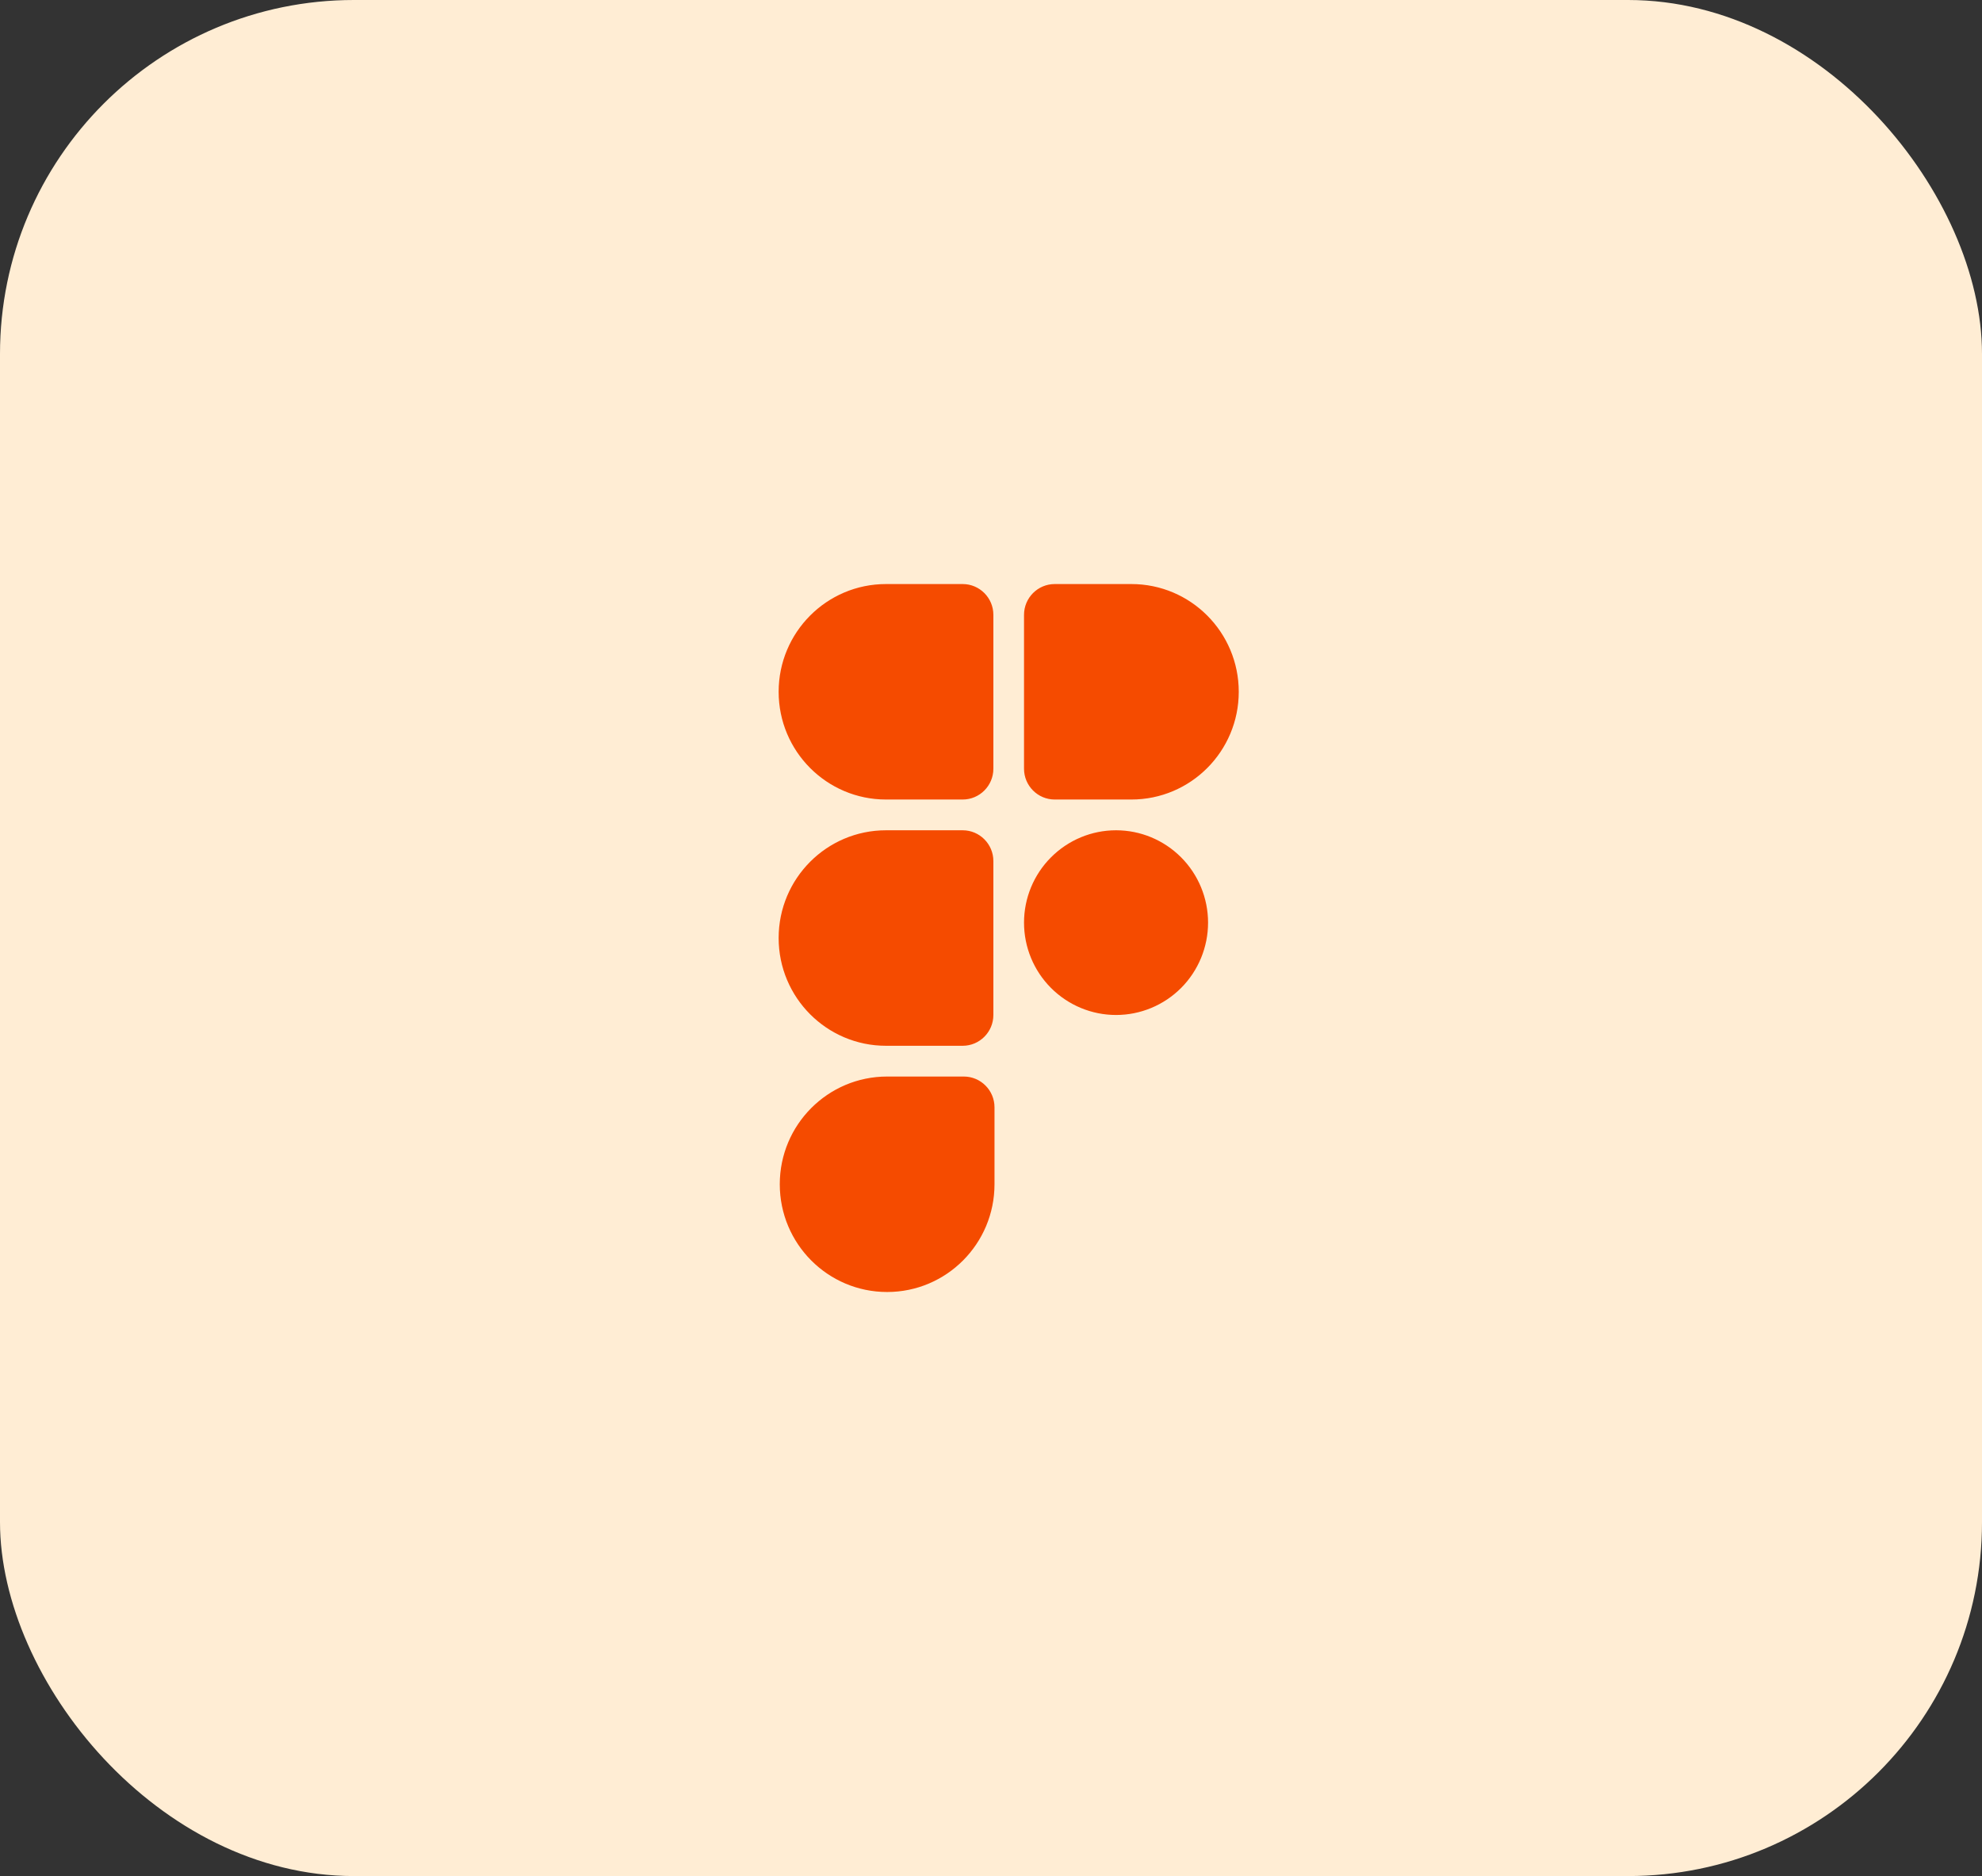
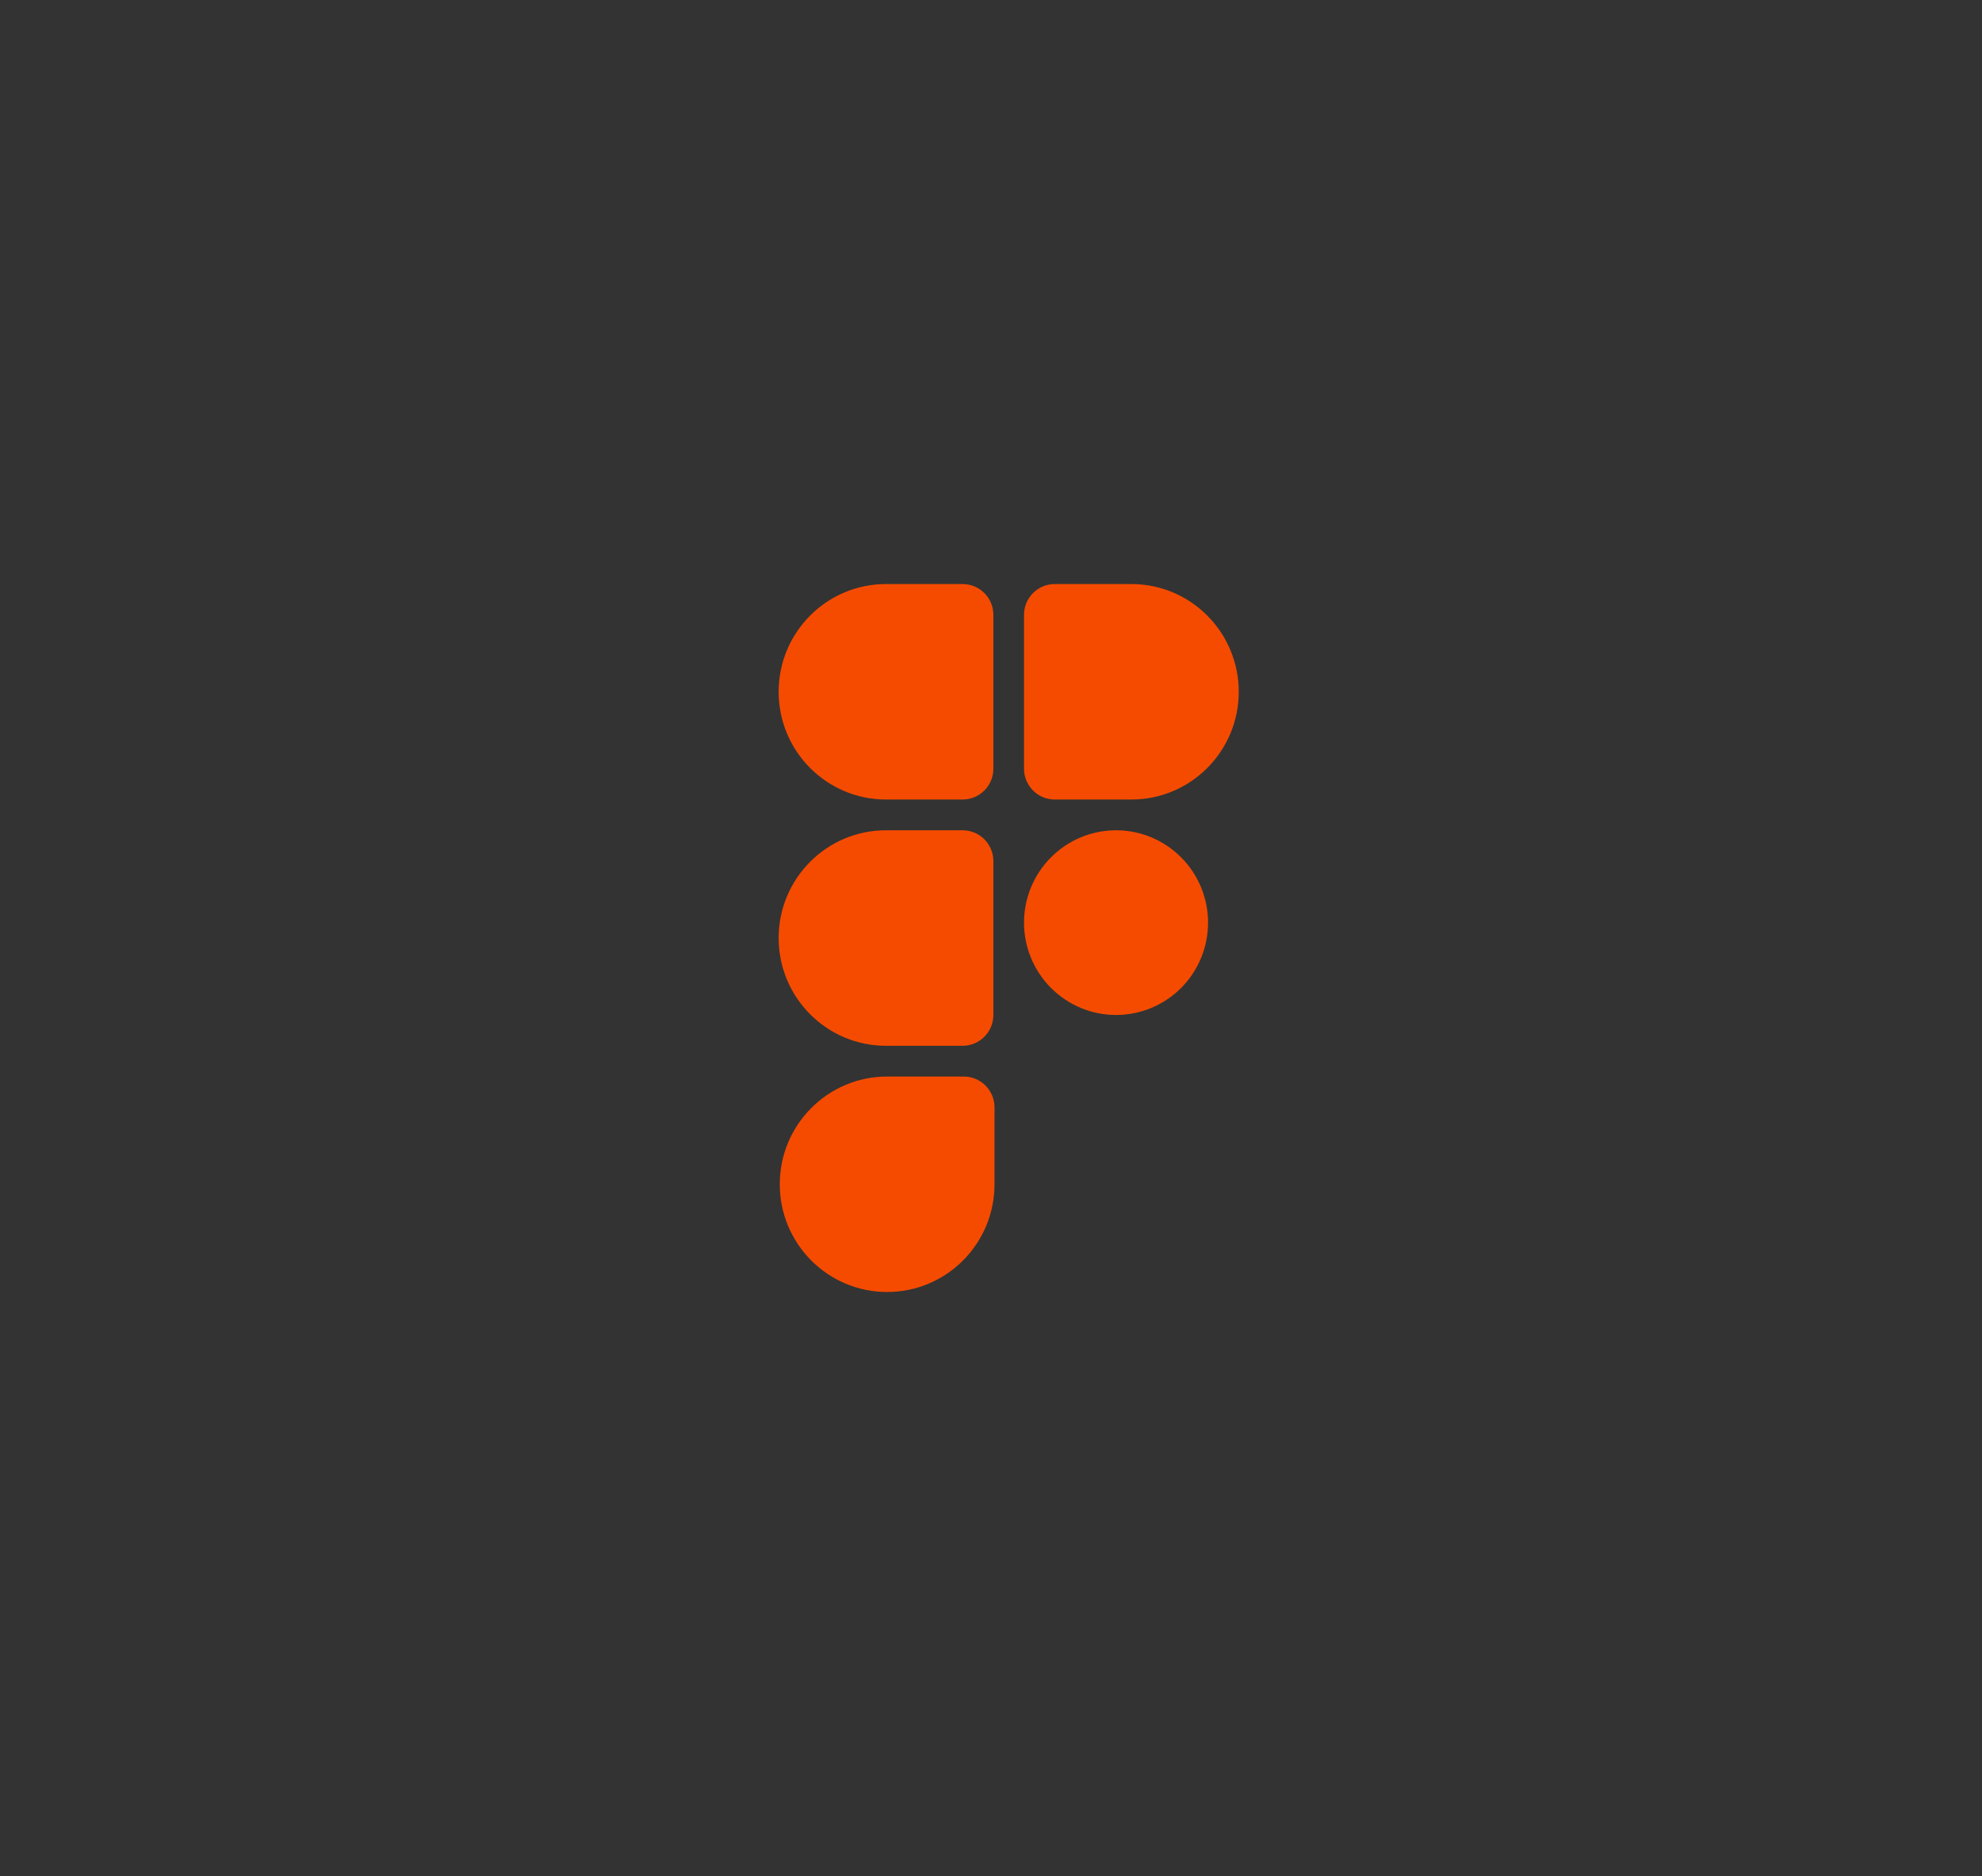
<svg xmlns="http://www.w3.org/2000/svg" width="56" height="53" viewBox="0 0 56 53" fill="none">
  <rect x="0" y="0" width="56" height="53" fill="#333333" stroke="none" />
-   <rect width="56" height="53" rx="10" fill="#FFEDD4" />
-   <path d="M25.065 36.5C23.39 36.5 22.032 35.137 22.032 33.456C22.032 31.776 23.39 30.413 25.065 30.413H27.232C27.71 30.413 28.099 30.803 28.099 31.283V33.456C28.099 35.137 26.741 36.5 25.065 36.5ZM31.967 22.587H29.8C29.322 22.587 28.933 22.197 28.933 21.717V17.37C28.933 16.89 29.322 16.5 29.8 16.5H31.967C33.642 16.5 35 17.863 35 19.544C35 21.224 33.642 22.587 31.967 22.587ZM25.033 22.587H27.2C27.678 22.587 28.067 22.197 28.067 21.717V17.37C28.067 16.89 27.678 16.5 27.2 16.5H25.033C23.358 16.5 22 17.863 22 19.544C22 21.224 23.358 22.587 25.033 22.587ZM25.033 29.544H27.2C27.678 29.544 28.067 29.154 28.067 28.674V24.326C28.067 23.846 27.678 23.456 27.2 23.456H25.033C23.358 23.456 22 24.819 22 26.5C22 28.181 23.358 29.544 25.033 29.544ZM31.533 23.456C30.844 23.456 30.183 23.731 29.695 24.221C29.207 24.71 28.933 25.373 28.933 26.065C28.933 26.757 29.207 27.421 29.695 27.91C30.183 28.399 30.844 28.674 31.533 28.674C32.223 28.674 32.884 28.399 33.372 27.91C33.859 27.421 34.133 26.757 34.133 26.065C34.133 25.373 33.859 24.71 33.372 24.221C32.884 23.731 32.223 23.456 31.533 23.456Z" fill="#F54B00" />
+   <path d="M25.065 36.5C23.39 36.5 22.032 35.137 22.032 33.456C22.032 31.776 23.39 30.413 25.065 30.413H27.232C27.71 30.413 28.099 30.803 28.099 31.283V33.456C28.099 35.137 26.741 36.5 25.065 36.5ZM31.967 22.587H29.8C29.322 22.587 28.933 22.197 28.933 21.717V17.37C28.933 16.89 29.322 16.5 29.8 16.5H31.967C33.642 16.5 35 17.863 35 19.544C35 21.224 33.642 22.587 31.967 22.587ZM25.033 22.587H27.2C27.678 22.587 28.067 22.197 28.067 21.717V17.37C28.067 16.89 27.678 16.5 27.2 16.5H25.033C23.358 16.5 22 17.863 22 19.544C22 21.224 23.358 22.587 25.033 22.587ZM25.033 29.544H27.2C27.678 29.544 28.067 29.154 28.067 28.674V24.326C28.067 23.846 27.678 23.456 27.2 23.456H25.033C23.358 23.456 22 24.819 22 26.5C22 28.181 23.358 29.544 25.033 29.544ZM31.533 23.456C30.844 23.456 30.183 23.731 29.695 24.221C29.207 24.71 28.933 25.373 28.933 26.065C28.933 26.757 29.207 27.421 29.695 27.91C30.183 28.399 30.844 28.674 31.533 28.674C32.223 28.674 32.884 28.399 33.372 27.91C33.859 27.421 34.133 26.757 34.133 26.065C34.133 25.373 33.859 24.71 33.372 24.221C32.884 23.731 32.223 23.456 31.533 23.456" fill="#F54B00" />
</svg>